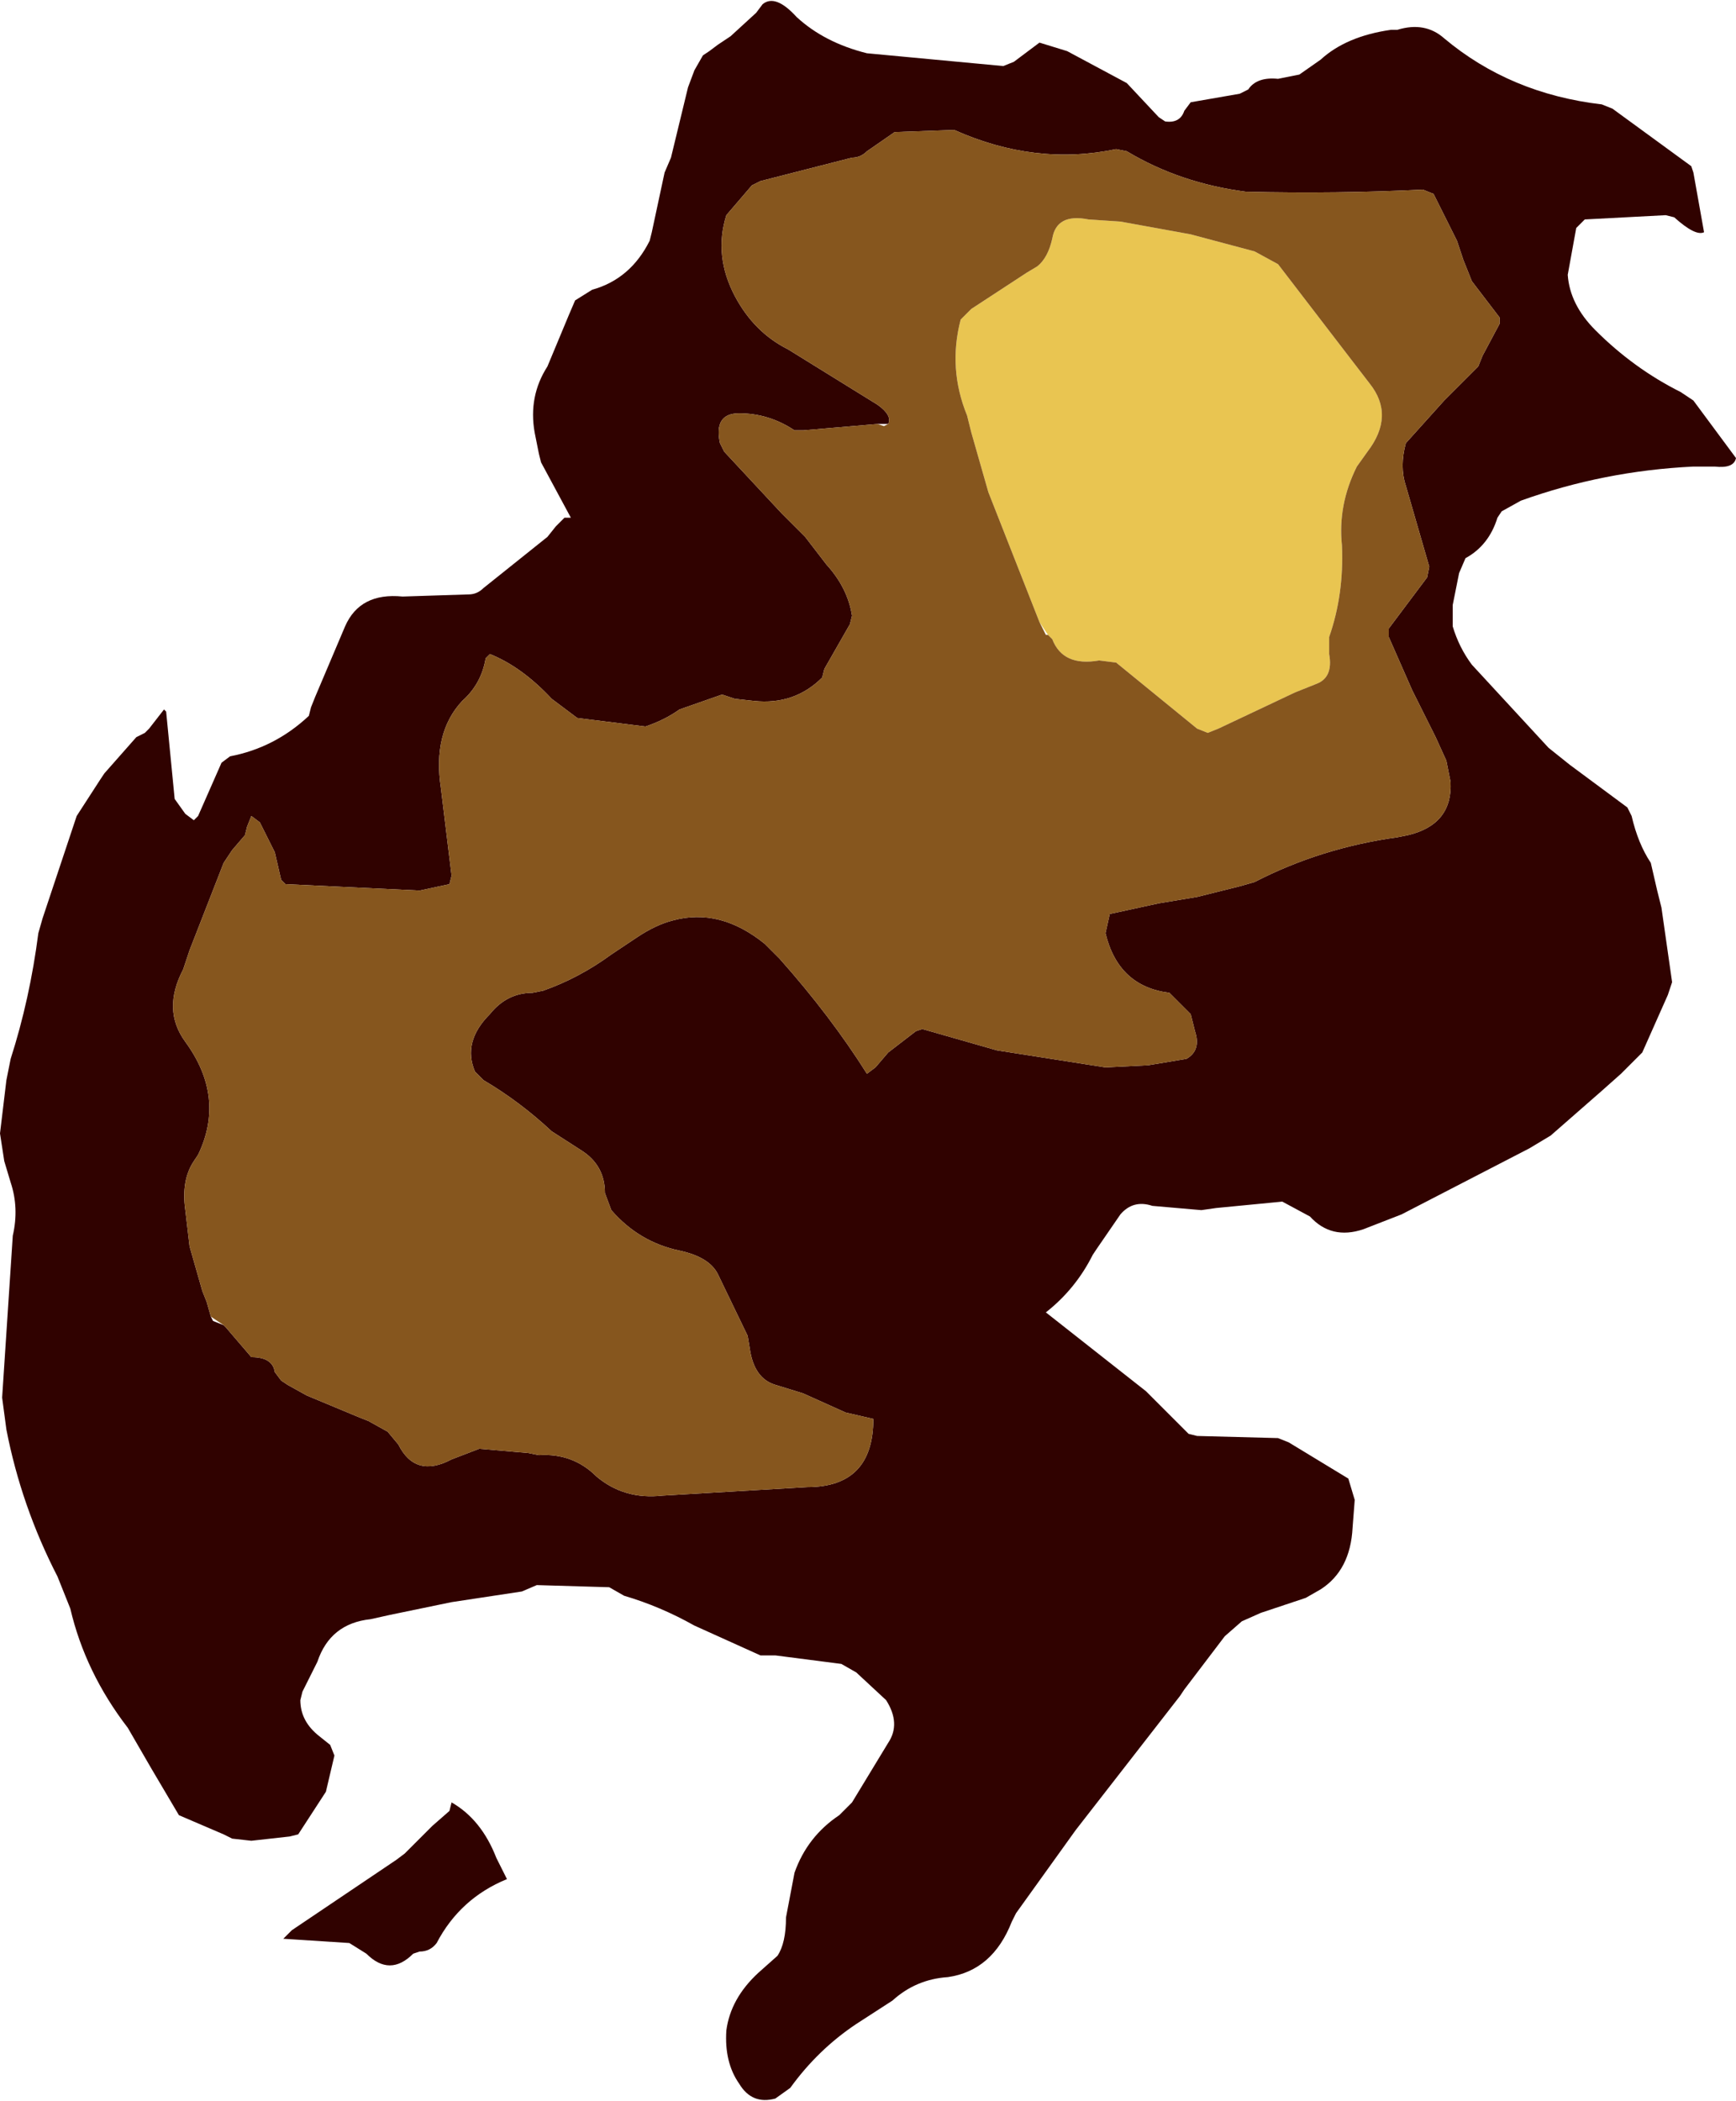
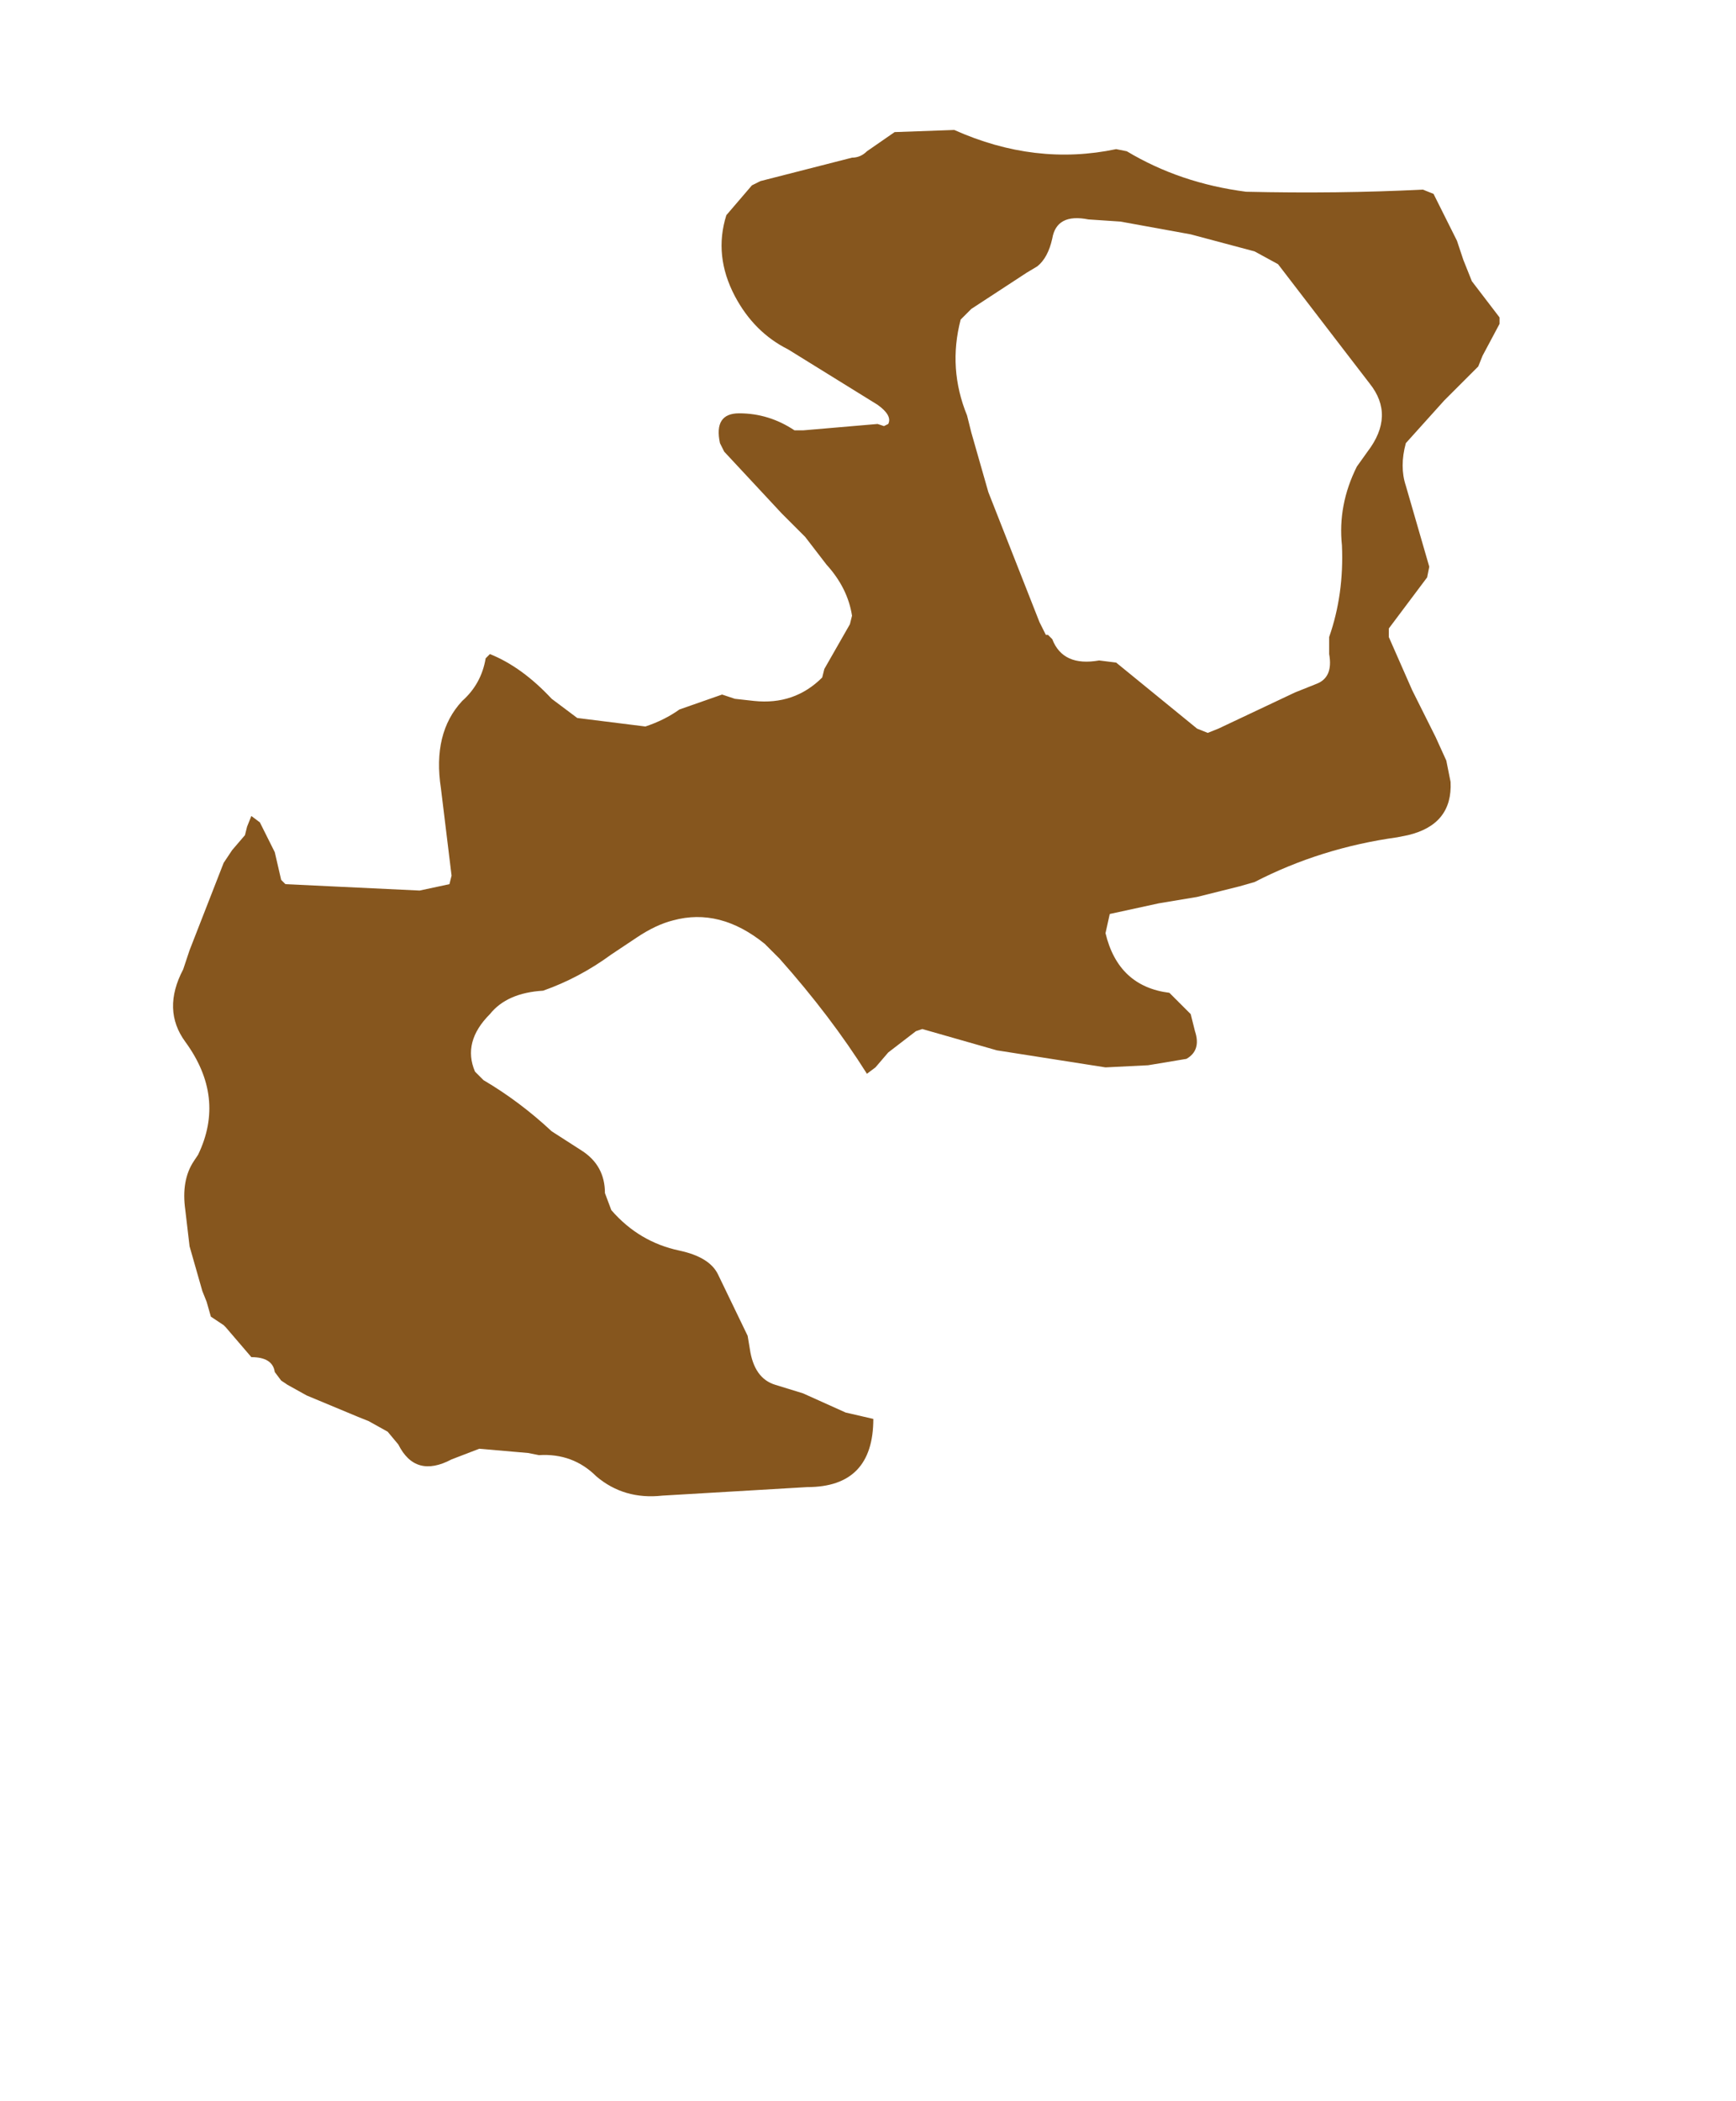
<svg xmlns="http://www.w3.org/2000/svg" height="49.3px" width="40.75px">
  <g transform="matrix(1.0, 0.0, 0.0, 1.0, 27.1, 47.15)">
-     <path d="M10.75 -44.6 L12.6 -43.25 12.65 -43.1 12.9 -41.7 Q12.7 -41.6 12.2 -42.05 L12.0 -42.1 10.1 -42.0 9.9 -41.8 9.7 -40.7 Q9.75 -40.0 10.35 -39.4 11.25 -38.5 12.35 -37.95 L12.65 -37.75 13.65 -36.4 Q13.6 -36.15 13.15 -36.2 L12.65 -36.2 Q10.55 -36.1 8.6 -35.4 L8.15 -35.15 8.05 -35.0 Q7.85 -34.35 7.3 -34.05 L7.15 -33.7 7.0 -32.95 7.0 -32.45 Q7.15 -31.95 7.45 -31.55 L9.25 -29.6 9.75 -29.2 11.1 -28.2 11.2 -28.0 Q11.35 -27.35 11.65 -26.9 L11.8 -26.25 11.9 -25.85 12.15 -24.1 12.05 -23.8 11.45 -22.45 10.95 -21.95 10.5 -21.55 9.3 -20.5 8.8 -20.2 5.8 -18.65 4.9 -18.3 Q4.15 -18.05 3.65 -18.6 L3.0 -18.95 1.45 -18.8 1.1 -18.75 -0.05 -18.85 Q-0.5 -19.0 -0.8 -18.65 L-1.35 -17.85 -1.45 -17.7 Q-1.85 -16.9 -2.55 -16.35 L-0.2 -14.5 0.8 -13.5 1.0 -13.45 2.9 -13.4 3.15 -13.3 4.55 -12.45 4.7 -11.95 4.65 -11.3 Q4.6 -10.3 3.9 -9.85 L3.55 -9.65 2.5 -9.3 2.05 -9.1 1.65 -8.75 0.7 -7.5 0.6 -7.35 -1.85 -4.2 -3.25 -2.25 -3.35 -2.05 Q-3.8 -0.9 -4.85 -0.75 -5.6 -0.7 -6.15 -0.2 L-7.0 0.35 Q-7.9 0.95 -8.55 1.85 L-8.9 2.1 Q-9.45 2.25 -9.75 1.75 -10.1 1.25 -10.05 0.5 -9.95 -0.25 -9.3 -0.85 L-8.85 -1.25 Q-8.65 -1.55 -8.65 -2.15 L-8.45 -3.2 Q-8.15 -4.05 -7.4 -4.55 L-7.1 -4.85 -6.25 -6.25 Q-5.95 -6.7 -6.3 -7.25 L-7.0 -7.9 -7.35 -8.1 -8.9 -8.3 -9.25 -8.3 -10.8 -9.0 Q-11.6 -9.45 -12.45 -9.7 L-12.8 -9.9 -14.5 -9.95 -14.85 -9.8 -16.5 -9.55 -17.95 -9.25 -18.4 -9.15 Q-19.35 -9.05 -19.65 -8.15 L-20.0 -7.45 -20.05 -7.25 Q-20.05 -6.75 -19.6 -6.4 L-19.35 -6.2 -19.25 -5.95 -19.45 -5.1 -20.1 -4.1 -20.3 -4.05 -21.2 -3.95 -21.65 -4.0 -21.85 -4.1 -22.9 -4.55 -23.55 -5.65 -24.1 -6.6 Q-25.1 -7.9 -25.45 -9.4 L-25.75 -10.15 Q-26.6 -11.8 -26.95 -13.6 L-27.05 -14.35 -26.8 -18.15 Q-26.65 -18.8 -26.85 -19.4 L-27.0 -19.9 -27.1 -20.55 -26.95 -21.8 -26.85 -22.3 Q-26.4 -23.7 -26.2 -25.25 L-26.1 -25.6 -25.5 -27.4 -25.3 -28.0 -24.75 -28.85 -24.65 -29.0 -23.9 -29.85 -23.7 -29.95 -23.6 -30.05 -23.25 -30.5 -23.2 -30.45 -23.0 -28.4 -22.75 -28.05 -22.55 -27.9 -22.45 -28.0 -21.9 -29.25 -21.7 -29.4 Q-20.65 -29.6 -19.85 -30.35 L-19.8 -30.55 -19.7 -30.8 -19.0 -32.45 Q-18.65 -33.25 -17.65 -33.15 L-16.1 -33.2 Q-15.9 -33.2 -15.75 -33.35 L-14.25 -34.55 -14.05 -34.8 -13.85 -35.0 -13.7 -35.0 -14.4 -36.3 -14.45 -36.5 -14.55 -37.0 Q-14.7 -37.85 -14.25 -38.55 L-13.75 -39.75 -13.6 -40.1 -13.2 -40.35 Q-12.3 -40.6 -11.85 -41.5 L-11.8 -41.7 -11.5 -43.1 -11.35 -43.45 -10.95 -45.1 -10.8 -45.5 -10.6 -45.85 -10.45 -45.95 -10.25 -46.1 -9.95 -46.3 -9.35 -46.85 -9.2 -47.05 Q-8.9 -47.3 -8.4 -46.75 -7.75 -46.15 -6.75 -45.9 L-3.55 -45.6 -3.3 -45.7 -2.7 -46.15 -2.05 -45.95 -0.65 -45.2 0.1 -44.4 0.25 -44.3 Q0.6 -44.25 0.7 -44.55 L0.85 -44.75 2.0 -44.95 2.2 -45.05 Q2.4 -45.35 2.9 -45.3 L3.4 -45.4 3.9 -45.75 Q4.5 -46.3 5.55 -46.45 L5.7 -46.45 Q6.35 -46.65 6.8 -46.25 8.35 -44.95 10.5 -44.7 L10.75 -44.6 M-21.85 -16.05 L-21.8 -16.0 -21.2 -15.3 Q-20.7 -15.3 -20.65 -14.95 L-20.5 -14.75 -20.35 -14.65 -19.9 -14.4 -18.7 -13.9 -18.45 -13.8 -18.0 -13.55 -17.75 -13.25 Q-17.35 -12.45 -16.5 -12.9 L-15.85 -13.15 -14.7 -13.05 -14.45 -13.0 Q-13.65 -13.05 -13.1 -12.5 -12.45 -11.95 -11.55 -12.05 L-8.15 -12.25 Q-6.6 -12.25 -6.6 -13.85 L-7.25 -14.0 -8.25 -14.45 -8.9 -14.65 Q-9.4 -14.8 -9.5 -15.5 L-9.55 -15.8 -10.25 -17.25 Q-10.45 -17.65 -11.15 -17.8 -12.1 -18.0 -12.75 -18.75 L-12.9 -19.15 Q-12.9 -19.8 -13.45 -20.15 L-14.15 -20.6 Q-14.9 -21.3 -15.75 -21.8 L-15.95 -22.0 Q-16.25 -22.7 -15.6 -23.35 -15.2 -23.85 -14.6 -23.85 L-14.35 -23.9 Q-13.5 -24.2 -12.75 -24.75 L-12.15 -25.15 Q-11.7 -25.45 -11.3 -25.55 -10.2 -25.85 -9.15 -25.0 L-8.8 -24.65 Q-7.6 -23.3 -6.75 -21.95 L-6.55 -22.1 -6.25 -22.45 -5.6 -22.95 -5.45 -23.0 -3.7 -22.5 -1.15 -22.1 -0.15 -22.15 0.75 -22.3 Q1.1 -22.5 0.95 -22.95 L0.85 -23.35 0.35 -23.85 Q-0.85 -24.0 -1.15 -25.25 L-1.05 -25.7 0.1 -25.95 1.0 -26.1 2.0 -26.35 2.35 -26.45 Q3.9 -27.25 5.7 -27.5 L5.95 -27.55 Q7.0 -27.8 6.95 -28.8 L6.85 -29.3 6.6 -29.85 6.05 -30.95 5.5 -32.2 5.5 -32.4 6.4 -33.6 6.45 -33.85 5.9 -35.75 Q5.75 -36.2 5.9 -36.75 L6.8 -37.75 7.6 -38.55 7.7 -38.8 8.1 -39.55 8.1 -39.7 7.45 -40.55 7.25 -41.05 7.1 -41.5 6.55 -42.6 6.3 -42.7 Q4.3 -42.6 2.15 -42.65 0.6 -42.85 -0.65 -43.6 L-0.9 -43.65 Q-2.8 -43.25 -4.7 -44.1 L-6.1 -44.05 -6.75 -43.6 Q-6.9 -43.45 -7.1 -43.45 L-9.25 -42.9 -9.45 -42.8 -10.05 -42.1 Q-10.35 -41.15 -9.85 -40.2 -9.4 -39.35 -8.6 -38.95 L-6.5 -37.65 Q-6.15 -37.4 -6.25 -37.2 L-6.5 -37.2 -8.25 -37.05 -8.45 -37.05 Q-9.05 -37.45 -9.75 -37.45 -10.35 -37.45 -10.2 -36.75 L-10.1 -36.55 -8.75 -35.1 -8.2 -34.55 -7.7 -33.9 Q-7.2 -33.35 -7.1 -32.7 L-7.15 -32.5 -7.75 -31.45 -7.8 -31.25 Q-8.45 -30.6 -9.4 -30.7 L-9.85 -30.75 -10.15 -30.85 -11.15 -30.5 Q-11.5 -30.25 -11.95 -30.1 L-13.55 -30.3 -14.15 -30.75 Q-14.85 -31.5 -15.6 -31.8 L-15.7 -31.7 Q-15.8 -31.1 -16.25 -30.7 -16.95 -29.95 -16.75 -28.65 L-16.5 -26.6 -16.55 -26.4 -17.25 -26.25 -20.4 -26.4 -20.5 -26.5 -20.65 -27.15 -21.0 -27.85 -21.2 -28.0 -21.3 -27.75 -21.35 -27.55 -21.65 -27.2 -21.85 -26.9 -22.65 -24.85 -22.8 -24.4 Q-23.3 -23.45 -22.75 -22.7 -21.8 -21.4 -22.45 -20.05 L-22.55 -19.9 Q-22.85 -19.45 -22.75 -18.75 L-22.65 -17.9 -22.35 -16.85 -22.25 -16.6 -22.15 -16.25 -22.1 -16.15 -21.85 -16.05 M-15.45 -3.55 L-15.2 -3.05 Q-16.3 -2.6 -16.85 -1.55 -17.0 -1.35 -17.25 -1.35 L-17.4 -1.3 Q-17.95 -0.75 -18.5 -1.3 L-18.9 -1.55 -20.45 -1.65 -20.25 -1.85 -17.8 -3.5 -17.6 -3.65 -16.95 -4.3 -16.55 -4.65 -16.5 -4.85 Q-15.8 -4.45 -15.45 -3.55" fill="#300200" fill-rule="evenodd" stroke="none" />
-     <path d="M-2.7 -32.55 L-3.9 -35.6 -4.3 -37.0 -4.4 -37.4 Q-4.85 -38.5 -4.55 -39.65 L-4.3 -39.9 -3.0 -40.75 -2.75 -40.9 Q-2.5 -41.1 -2.4 -41.55 -2.3 -42.15 -1.55 -42.0 L-0.8 -41.95 0.85 -41.65 2.35 -41.25 2.9 -40.95 4.55 -38.8 5.05 -38.15 Q5.65 -37.4 5.0 -36.55 L4.75 -36.2 Q4.3 -35.3 4.4 -34.35 4.45 -33.2 4.1 -32.2 L4.1 -31.8 Q4.2 -31.25 3.8 -31.1 L3.3 -30.9 1.5 -30.05 1.25 -29.95 1.0 -30.05 -0.9 -31.6 -1.3 -31.65 Q-2.15 -31.5 -2.4 -32.15 L-2.5 -32.25 -2.7 -32.55" fill="#e9c551" fill-rule="evenodd" stroke="none" />
-     <path d="M-2.5 -32.25 L-2.4 -32.15 Q-2.15 -31.5 -1.3 -31.65 L-0.9 -31.6 1.0 -30.05 1.25 -29.95 1.5 -30.05 3.3 -30.9 3.8 -31.1 Q4.2 -31.25 4.1 -31.8 L4.1 -32.2 Q4.45 -33.2 4.4 -34.35 4.3 -35.3 4.75 -36.2 L5.0 -36.55 Q5.65 -37.4 5.05 -38.15 L4.55 -38.8 2.9 -40.95 2.35 -41.25 0.85 -41.65 -0.8 -41.95 -1.55 -42.0 Q-2.3 -42.15 -2.4 -41.55 -2.5 -41.1 -2.75 -40.9 L-3.0 -40.75 -4.3 -39.9 -4.55 -39.65 Q-4.85 -38.5 -4.4 -37.4 L-4.3 -37.0 -3.9 -35.6 -2.7 -32.55 -2.55 -32.25 -2.5 -32.25 M-6.25 -37.2 Q-6.15 -37.4 -6.5 -37.65 L-8.6 -38.95 Q-9.4 -39.35 -9.85 -40.2 -10.35 -41.15 -10.05 -42.1 L-9.45 -42.8 -9.25 -42.9 -7.1 -43.45 Q-6.9 -43.45 -6.75 -43.6 L-6.1 -44.05 -4.7 -44.1 Q-2.8 -43.25 -0.9 -43.65 L-0.65 -43.6 Q0.6 -42.85 2.15 -42.65 4.3 -42.6 6.3 -42.7 L6.55 -42.6 7.1 -41.5 7.25 -41.05 7.45 -40.55 8.1 -39.7 8.1 -39.55 7.7 -38.8 7.6 -38.55 6.8 -37.75 5.9 -36.75 Q5.75 -36.2 5.9 -35.75 L6.45 -33.85 6.4 -33.6 5.5 -32.4 5.5 -32.2 6.05 -30.95 6.6 -29.85 6.85 -29.3 6.95 -28.8 Q7.0 -27.8 5.95 -27.55 L5.7 -27.5 Q3.9 -27.25 2.35 -26.45 L2.0 -26.35 1.0 -26.1 0.1 -25.95 -1.05 -25.7 -1.15 -25.25 Q-0.85 -24.0 0.35 -23.85 L0.85 -23.35 0.95 -22.95 Q1.1 -22.5 0.75 -22.3 L-0.15 -22.15 -1.15 -22.1 -3.7 -22.5 -5.45 -23.0 -5.6 -22.95 -6.25 -22.45 -6.55 -22.1 -6.75 -21.95 Q-7.6 -23.3 -8.8 -24.65 L-9.15 -25.0 Q-10.2 -25.85 -11.3 -25.55 -11.7 -25.45 -12.15 -25.15 L-12.75 -24.75 Q-13.5 -24.2 -14.35 -23.9 L-14.6 -23.85 Q-15.2 -23.85 -15.6 -23.35 -16.25 -22.7 -15.95 -22.0 L-15.75 -21.8 Q-14.9 -21.3 -14.15 -20.6 L-13.45 -20.15 Q-12.9 -19.8 -12.9 -19.15 L-12.75 -18.75 Q-12.1 -18.0 -11.15 -17.8 -10.45 -17.65 -10.25 -17.25 L-9.55 -15.8 -9.5 -15.5 Q-9.4 -14.8 -8.9 -14.65 L-8.25 -14.45 -7.25 -14.0 -6.6 -13.85 Q-6.6 -12.25 -8.15 -12.25 L-11.55 -12.05 Q-12.45 -11.95 -13.1 -12.5 -13.65 -13.05 -14.45 -13.0 L-14.7 -13.05 -15.85 -13.15 -16.5 -12.9 Q-17.35 -12.45 -17.75 -13.25 L-18.0 -13.55 -18.45 -13.8 -18.7 -13.9 -19.9 -14.4 -20.35 -14.65 -20.5 -14.75 -20.65 -14.95 Q-20.7 -15.3 -21.2 -15.3 L-21.8 -16.0 -21.85 -16.05 -22.15 -16.25 -22.25 -16.6 -22.35 -16.85 -22.65 -17.9 -22.75 -18.75 Q-22.85 -19.45 -22.55 -19.9 L-22.45 -20.05 Q-21.8 -21.4 -22.75 -22.7 -23.3 -23.45 -22.8 -24.4 L-22.65 -24.85 -21.85 -26.9 -21.65 -27.2 -21.35 -27.55 -21.3 -27.75 -21.2 -28.0 -21.0 -27.85 -20.65 -27.15 -20.5 -26.5 -20.4 -26.4 -17.25 -26.25 -16.55 -26.4 -16.5 -26.6 -16.75 -28.65 Q-16.95 -29.95 -16.25 -30.7 -15.8 -31.1 -15.7 -31.7 L-15.6 -31.8 Q-14.85 -31.5 -14.15 -30.75 L-13.55 -30.3 -11.95 -30.1 Q-11.5 -30.25 -11.15 -30.5 L-10.15 -30.85 -9.85 -30.75 -9.4 -30.7 Q-8.45 -30.6 -7.8 -31.25 L-7.75 -31.45 -7.15 -32.5 -7.1 -32.7 Q-7.2 -33.35 -7.7 -33.9 L-8.2 -34.55 -8.75 -35.1 -10.1 -36.55 -10.2 -36.75 Q-10.35 -37.45 -9.75 -37.45 -9.05 -37.45 -8.45 -37.05 L-8.25 -37.05 -6.5 -37.2 -6.35 -37.15 -6.25 -37.2" fill="#86561e" fill-rule="evenodd" stroke="none" />
+     <path d="M-2.5 -32.25 L-2.4 -32.15 Q-2.15 -31.5 -1.3 -31.65 L-0.9 -31.6 1.0 -30.05 1.25 -29.95 1.5 -30.05 3.3 -30.9 3.8 -31.1 Q4.2 -31.25 4.1 -31.8 L4.1 -32.2 Q4.45 -33.2 4.4 -34.35 4.3 -35.3 4.75 -36.2 L5.0 -36.55 Q5.65 -37.4 5.05 -38.15 L4.55 -38.8 2.9 -40.95 2.35 -41.25 0.85 -41.65 -0.8 -41.95 -1.55 -42.0 Q-2.3 -42.15 -2.4 -41.55 -2.5 -41.1 -2.75 -40.9 L-3.0 -40.75 -4.3 -39.9 -4.55 -39.65 Q-4.85 -38.5 -4.4 -37.4 L-4.3 -37.0 -3.9 -35.6 -2.7 -32.55 -2.55 -32.25 -2.5 -32.25 M-6.25 -37.2 Q-6.15 -37.4 -6.5 -37.65 L-8.6 -38.95 Q-9.4 -39.35 -9.85 -40.2 -10.35 -41.15 -10.05 -42.1 L-9.45 -42.8 -9.25 -42.9 -7.1 -43.45 Q-6.9 -43.45 -6.75 -43.6 L-6.1 -44.05 -4.7 -44.1 Q-2.8 -43.25 -0.9 -43.65 L-0.65 -43.6 Q0.6 -42.85 2.15 -42.65 4.3 -42.6 6.3 -42.7 L6.55 -42.6 7.1 -41.5 7.25 -41.05 7.45 -40.55 8.1 -39.7 8.1 -39.55 7.7 -38.8 7.6 -38.55 6.8 -37.75 5.9 -36.75 Q5.75 -36.2 5.9 -35.75 L6.45 -33.85 6.4 -33.6 5.5 -32.4 5.5 -32.2 6.05 -30.95 6.6 -29.85 6.85 -29.3 6.95 -28.8 Q7.0 -27.8 5.95 -27.55 L5.7 -27.5 Q3.9 -27.25 2.35 -26.45 L2.0 -26.35 1.0 -26.1 0.1 -25.95 -1.05 -25.7 -1.15 -25.25 Q-0.85 -24.0 0.35 -23.85 L0.85 -23.35 0.95 -22.95 Q1.1 -22.5 0.75 -22.3 L-0.15 -22.15 -1.15 -22.1 -3.7 -22.5 -5.45 -23.0 -5.6 -22.95 -6.25 -22.45 -6.55 -22.1 -6.75 -21.95 Q-7.6 -23.3 -8.8 -24.65 L-9.15 -25.0 Q-10.2 -25.85 -11.3 -25.55 -11.7 -25.45 -12.15 -25.15 L-12.75 -24.75 Q-13.5 -24.2 -14.35 -23.9 Q-15.2 -23.85 -15.6 -23.35 -16.25 -22.7 -15.95 -22.0 L-15.75 -21.8 Q-14.9 -21.3 -14.15 -20.6 L-13.45 -20.15 Q-12.9 -19.8 -12.9 -19.15 L-12.75 -18.75 Q-12.1 -18.0 -11.15 -17.8 -10.45 -17.65 -10.25 -17.25 L-9.55 -15.8 -9.5 -15.5 Q-9.4 -14.8 -8.9 -14.65 L-8.25 -14.45 -7.25 -14.0 -6.6 -13.85 Q-6.6 -12.25 -8.15 -12.25 L-11.55 -12.05 Q-12.45 -11.95 -13.1 -12.5 -13.65 -13.05 -14.45 -13.0 L-14.7 -13.05 -15.85 -13.15 -16.5 -12.9 Q-17.35 -12.45 -17.75 -13.25 L-18.0 -13.55 -18.45 -13.8 -18.7 -13.9 -19.9 -14.4 -20.35 -14.65 -20.5 -14.75 -20.65 -14.95 Q-20.7 -15.3 -21.2 -15.3 L-21.8 -16.0 -21.85 -16.05 -22.15 -16.25 -22.25 -16.6 -22.35 -16.85 -22.65 -17.9 -22.75 -18.75 Q-22.85 -19.45 -22.55 -19.9 L-22.45 -20.05 Q-21.8 -21.4 -22.75 -22.7 -23.3 -23.45 -22.8 -24.4 L-22.65 -24.85 -21.85 -26.9 -21.65 -27.2 -21.35 -27.55 -21.3 -27.75 -21.2 -28.0 -21.0 -27.85 -20.65 -27.15 -20.5 -26.5 -20.4 -26.4 -17.25 -26.25 -16.55 -26.4 -16.5 -26.6 -16.75 -28.65 Q-16.95 -29.95 -16.25 -30.7 -15.8 -31.1 -15.7 -31.7 L-15.6 -31.8 Q-14.85 -31.5 -14.15 -30.75 L-13.55 -30.3 -11.95 -30.1 Q-11.5 -30.25 -11.15 -30.5 L-10.15 -30.85 -9.85 -30.75 -9.4 -30.7 Q-8.45 -30.6 -7.8 -31.25 L-7.75 -31.45 -7.15 -32.5 -7.1 -32.7 Q-7.2 -33.35 -7.7 -33.9 L-8.2 -34.55 -8.75 -35.1 -10.1 -36.55 -10.2 -36.75 Q-10.35 -37.45 -9.75 -37.45 -9.05 -37.45 -8.45 -37.05 L-8.25 -37.05 -6.5 -37.2 -6.35 -37.15 -6.25 -37.2" fill="#86561e" fill-rule="evenodd" stroke="none" />
  </g>
</svg>